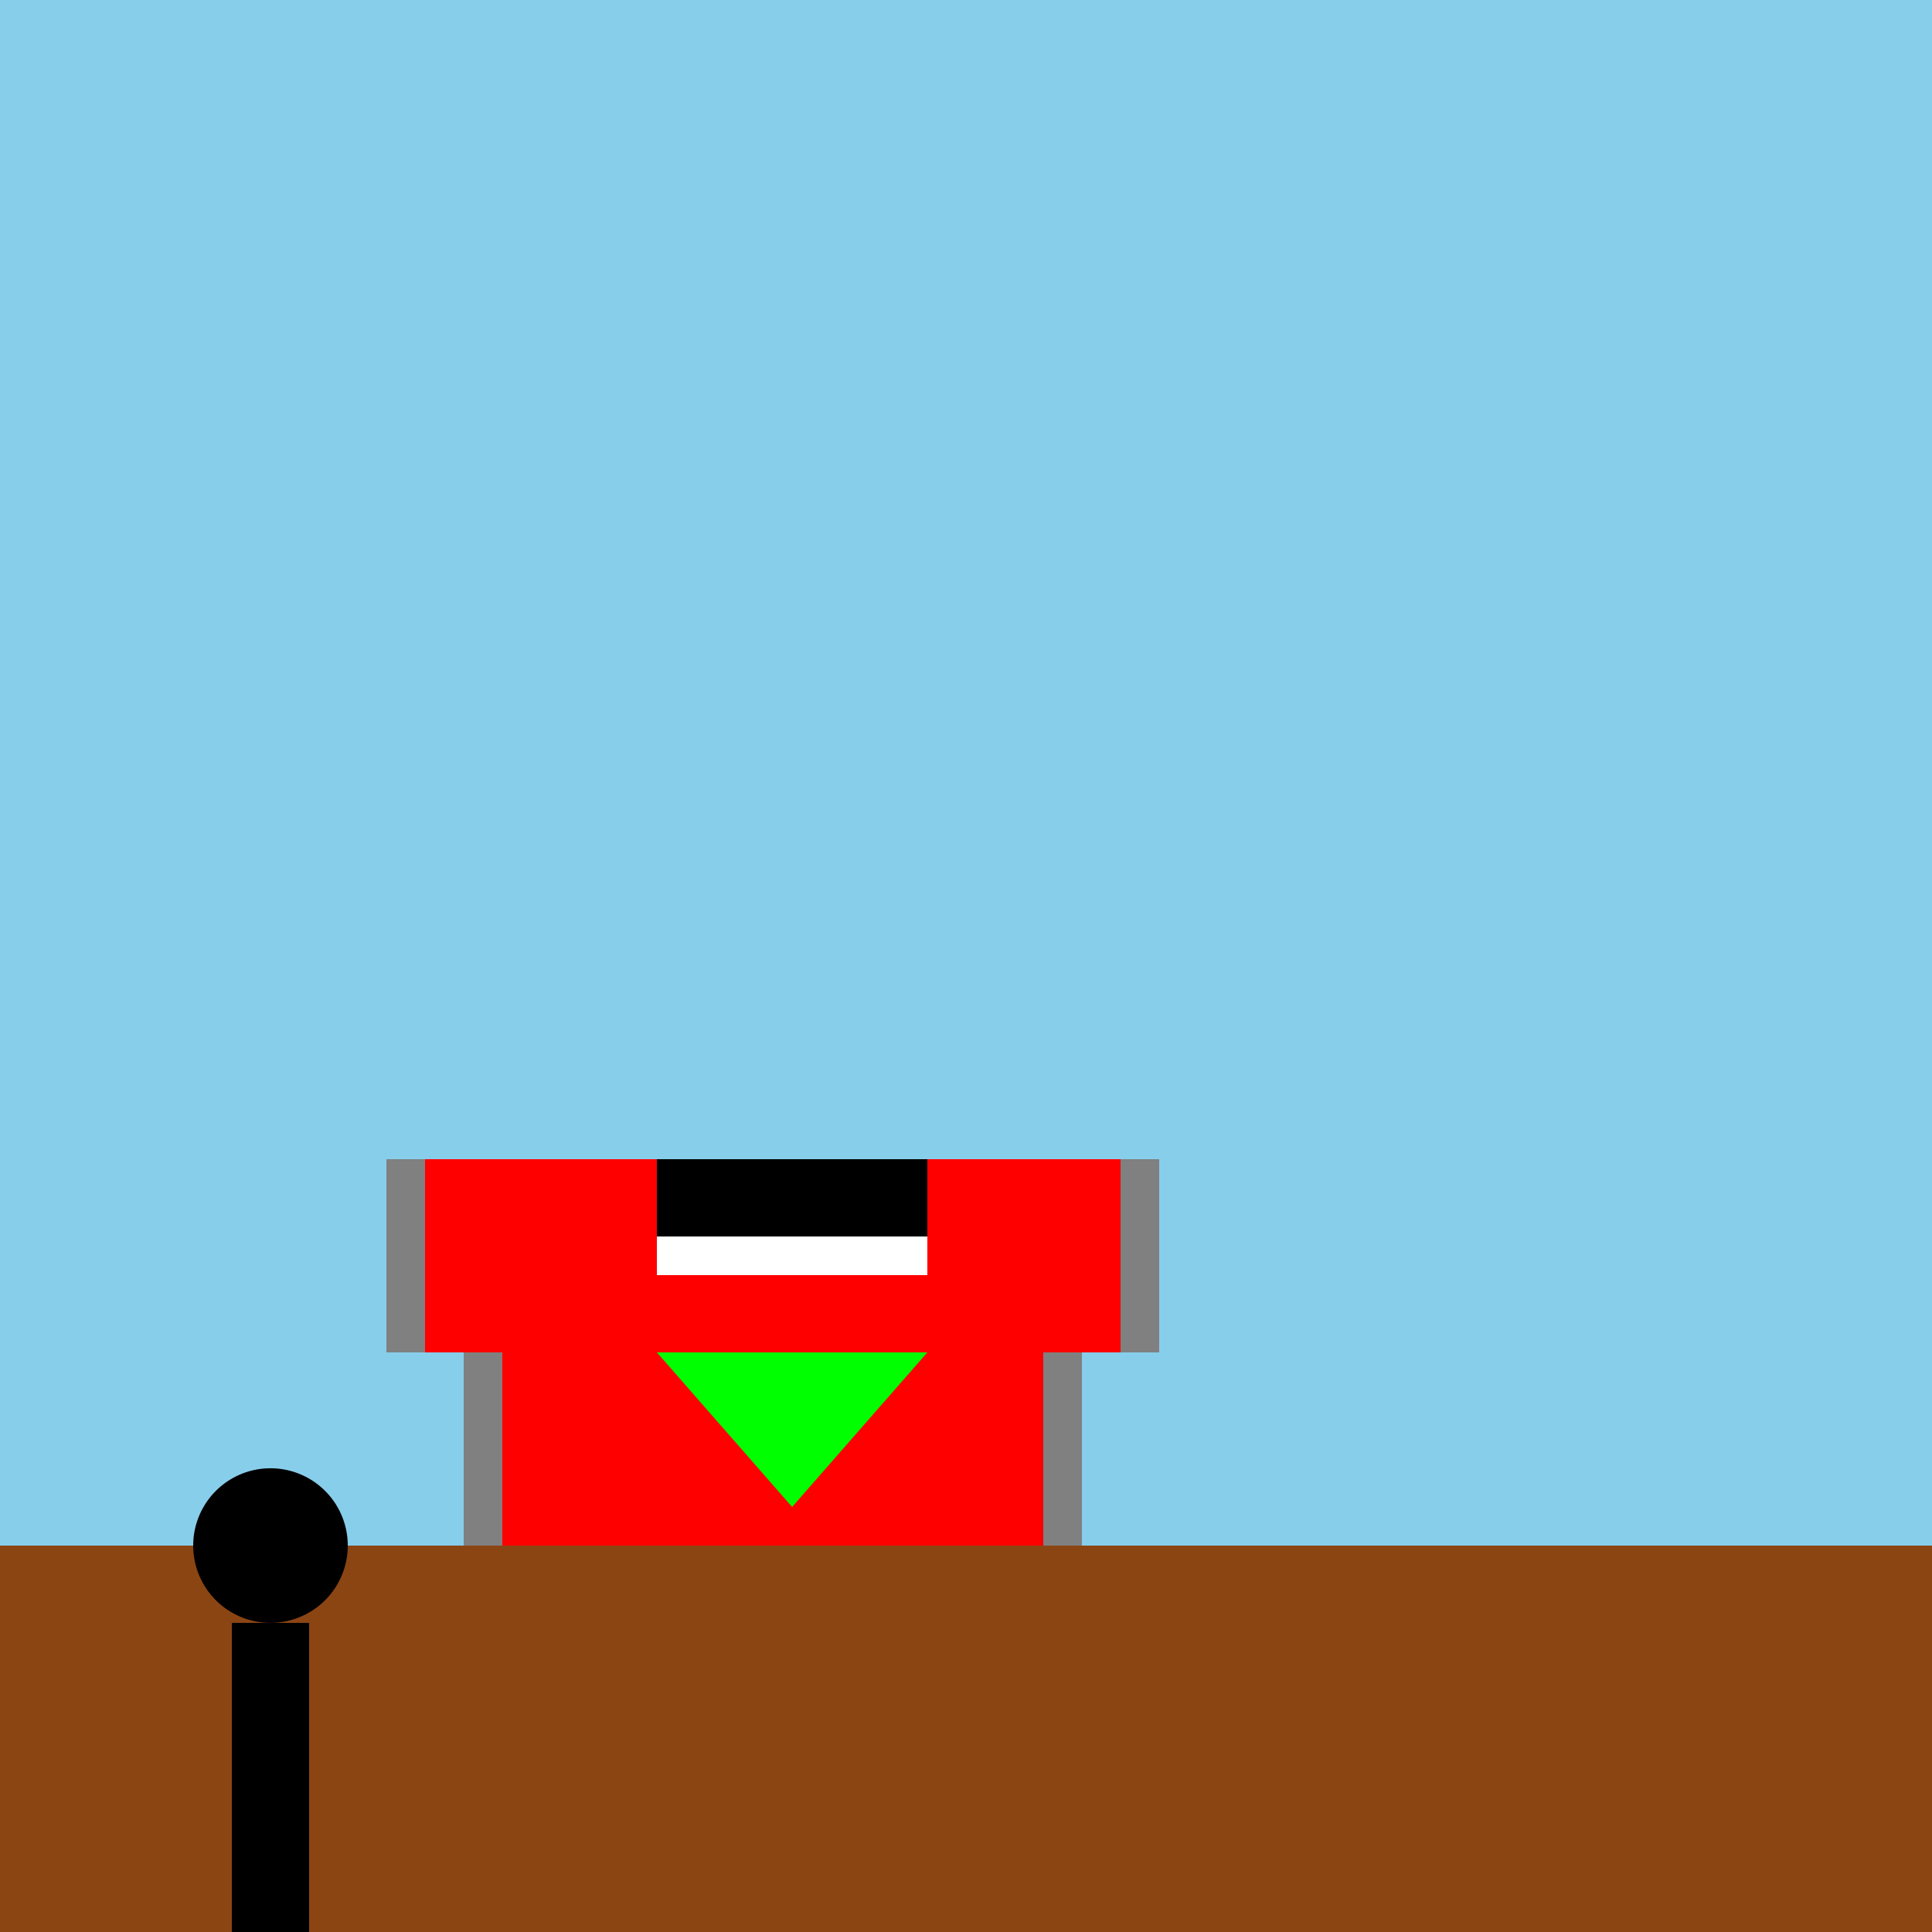
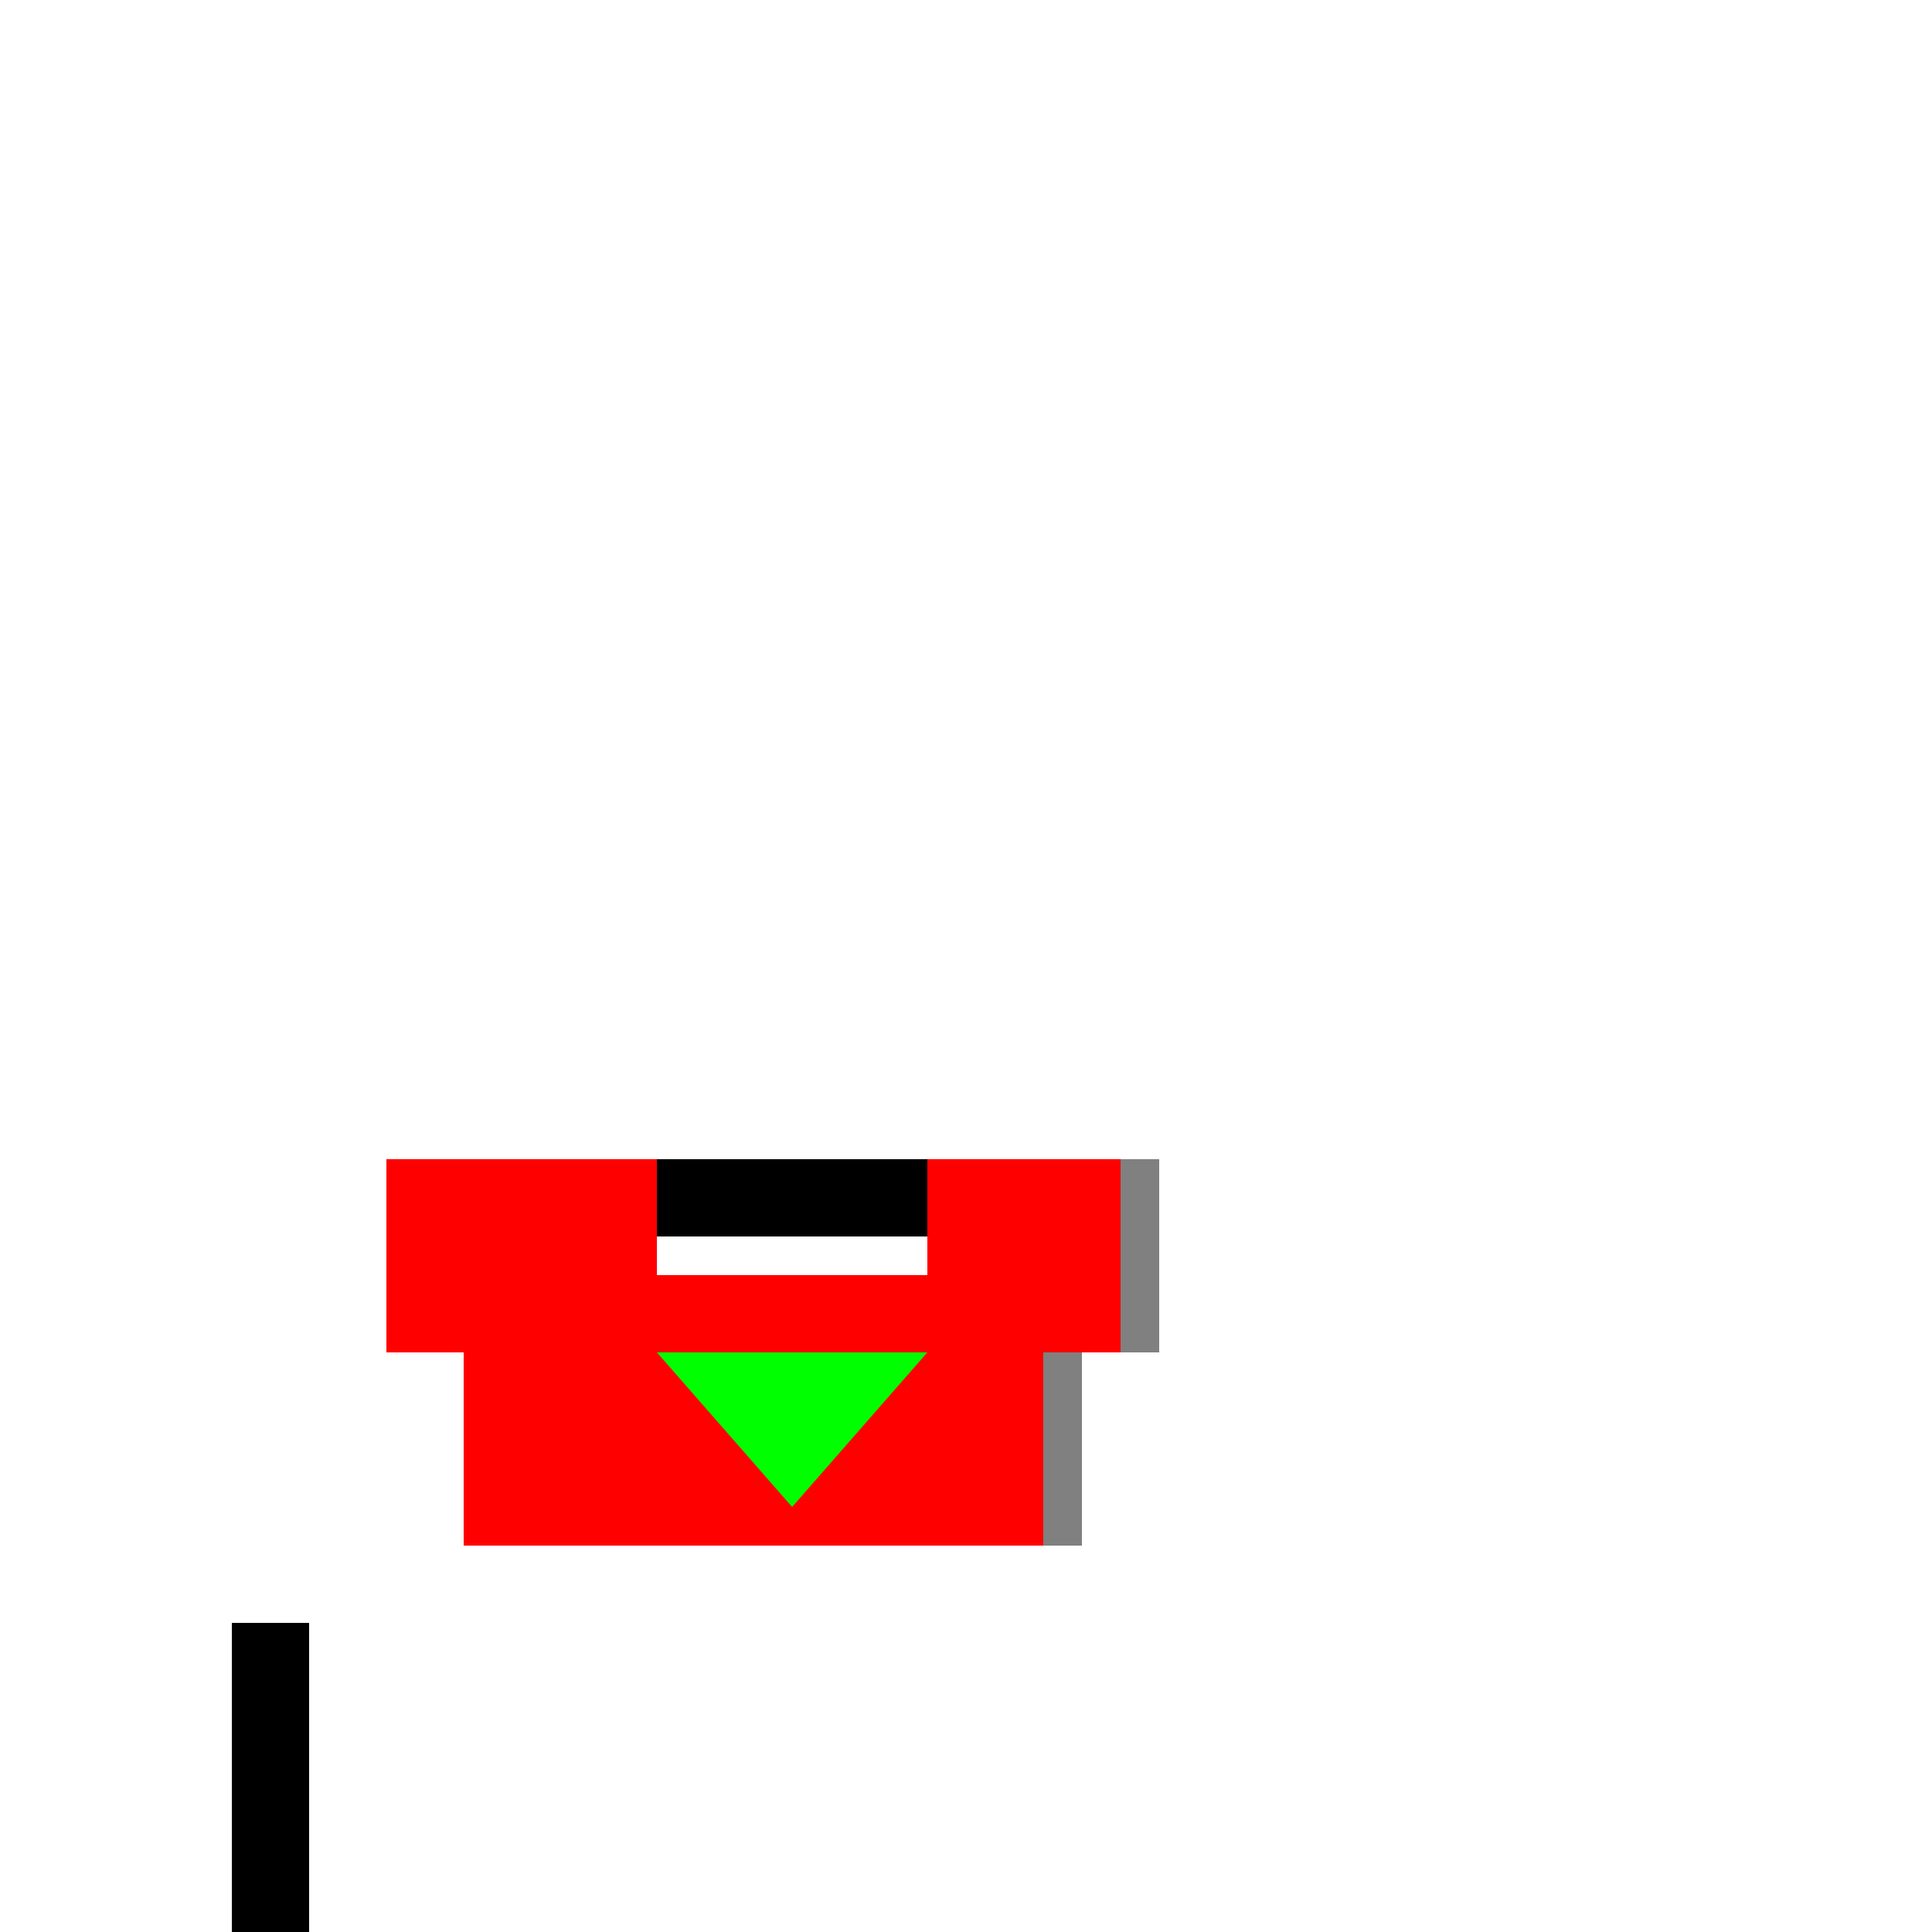
<svg xmlns="http://www.w3.org/2000/svg" width="500" height="500">
  <defs />
  <g>
-     <rect fill="#87CEEB" stroke="none" x="0" y="0" width="512" height="512" />
-     <rect fill="#8B4513" stroke="none" x="0" y="400" width="512" height="112" />
-     <path fill="#000000" stroke="none" paint-order="stroke fill markers" d=" M 90 400 A 20 20 0 1 1 90 399.98" />
    <rect fill="#000000" stroke="none" x="60" y="420" width="20" height="80" />
    <rect fill="#000000" stroke="none" x="50" y="500" width="40" height="10" />
    <rect fill="#FF0000" stroke="none" x="120" y="350" width="160" height="50" />
    <rect fill="#FF0000" stroke="none" x="100" y="300" width="200" height="50" />
    <rect fill="#000000" stroke="none" x="170" y="300" width="70" height="20" />
-     <rect fill="#808080" stroke="none" x="120" y="350" width="10" height="50" />
    <rect fill="#808080" stroke="none" x="270" y="350" width="10" height="50" />
-     <rect fill="#808080" stroke="none" x="100" y="300" width="10" height="50" />
    <rect fill="#808080" stroke="none" x="290" y="300" width="10" height="50" />
    <rect fill="#FFFFFF" stroke="none" x="170" y="320" width="70" height="10" />
-     <path fill="#00FF00" stroke="none" paint-order="stroke fill markers" d=" M 170 350 L 240 350 L 205 390 Z" />
+     <path fill="#00FF00" stroke="none" paint-order="stroke fill markers" d=" M 170 350 L 240 350 L 205 390 " />
  </g>
</svg>